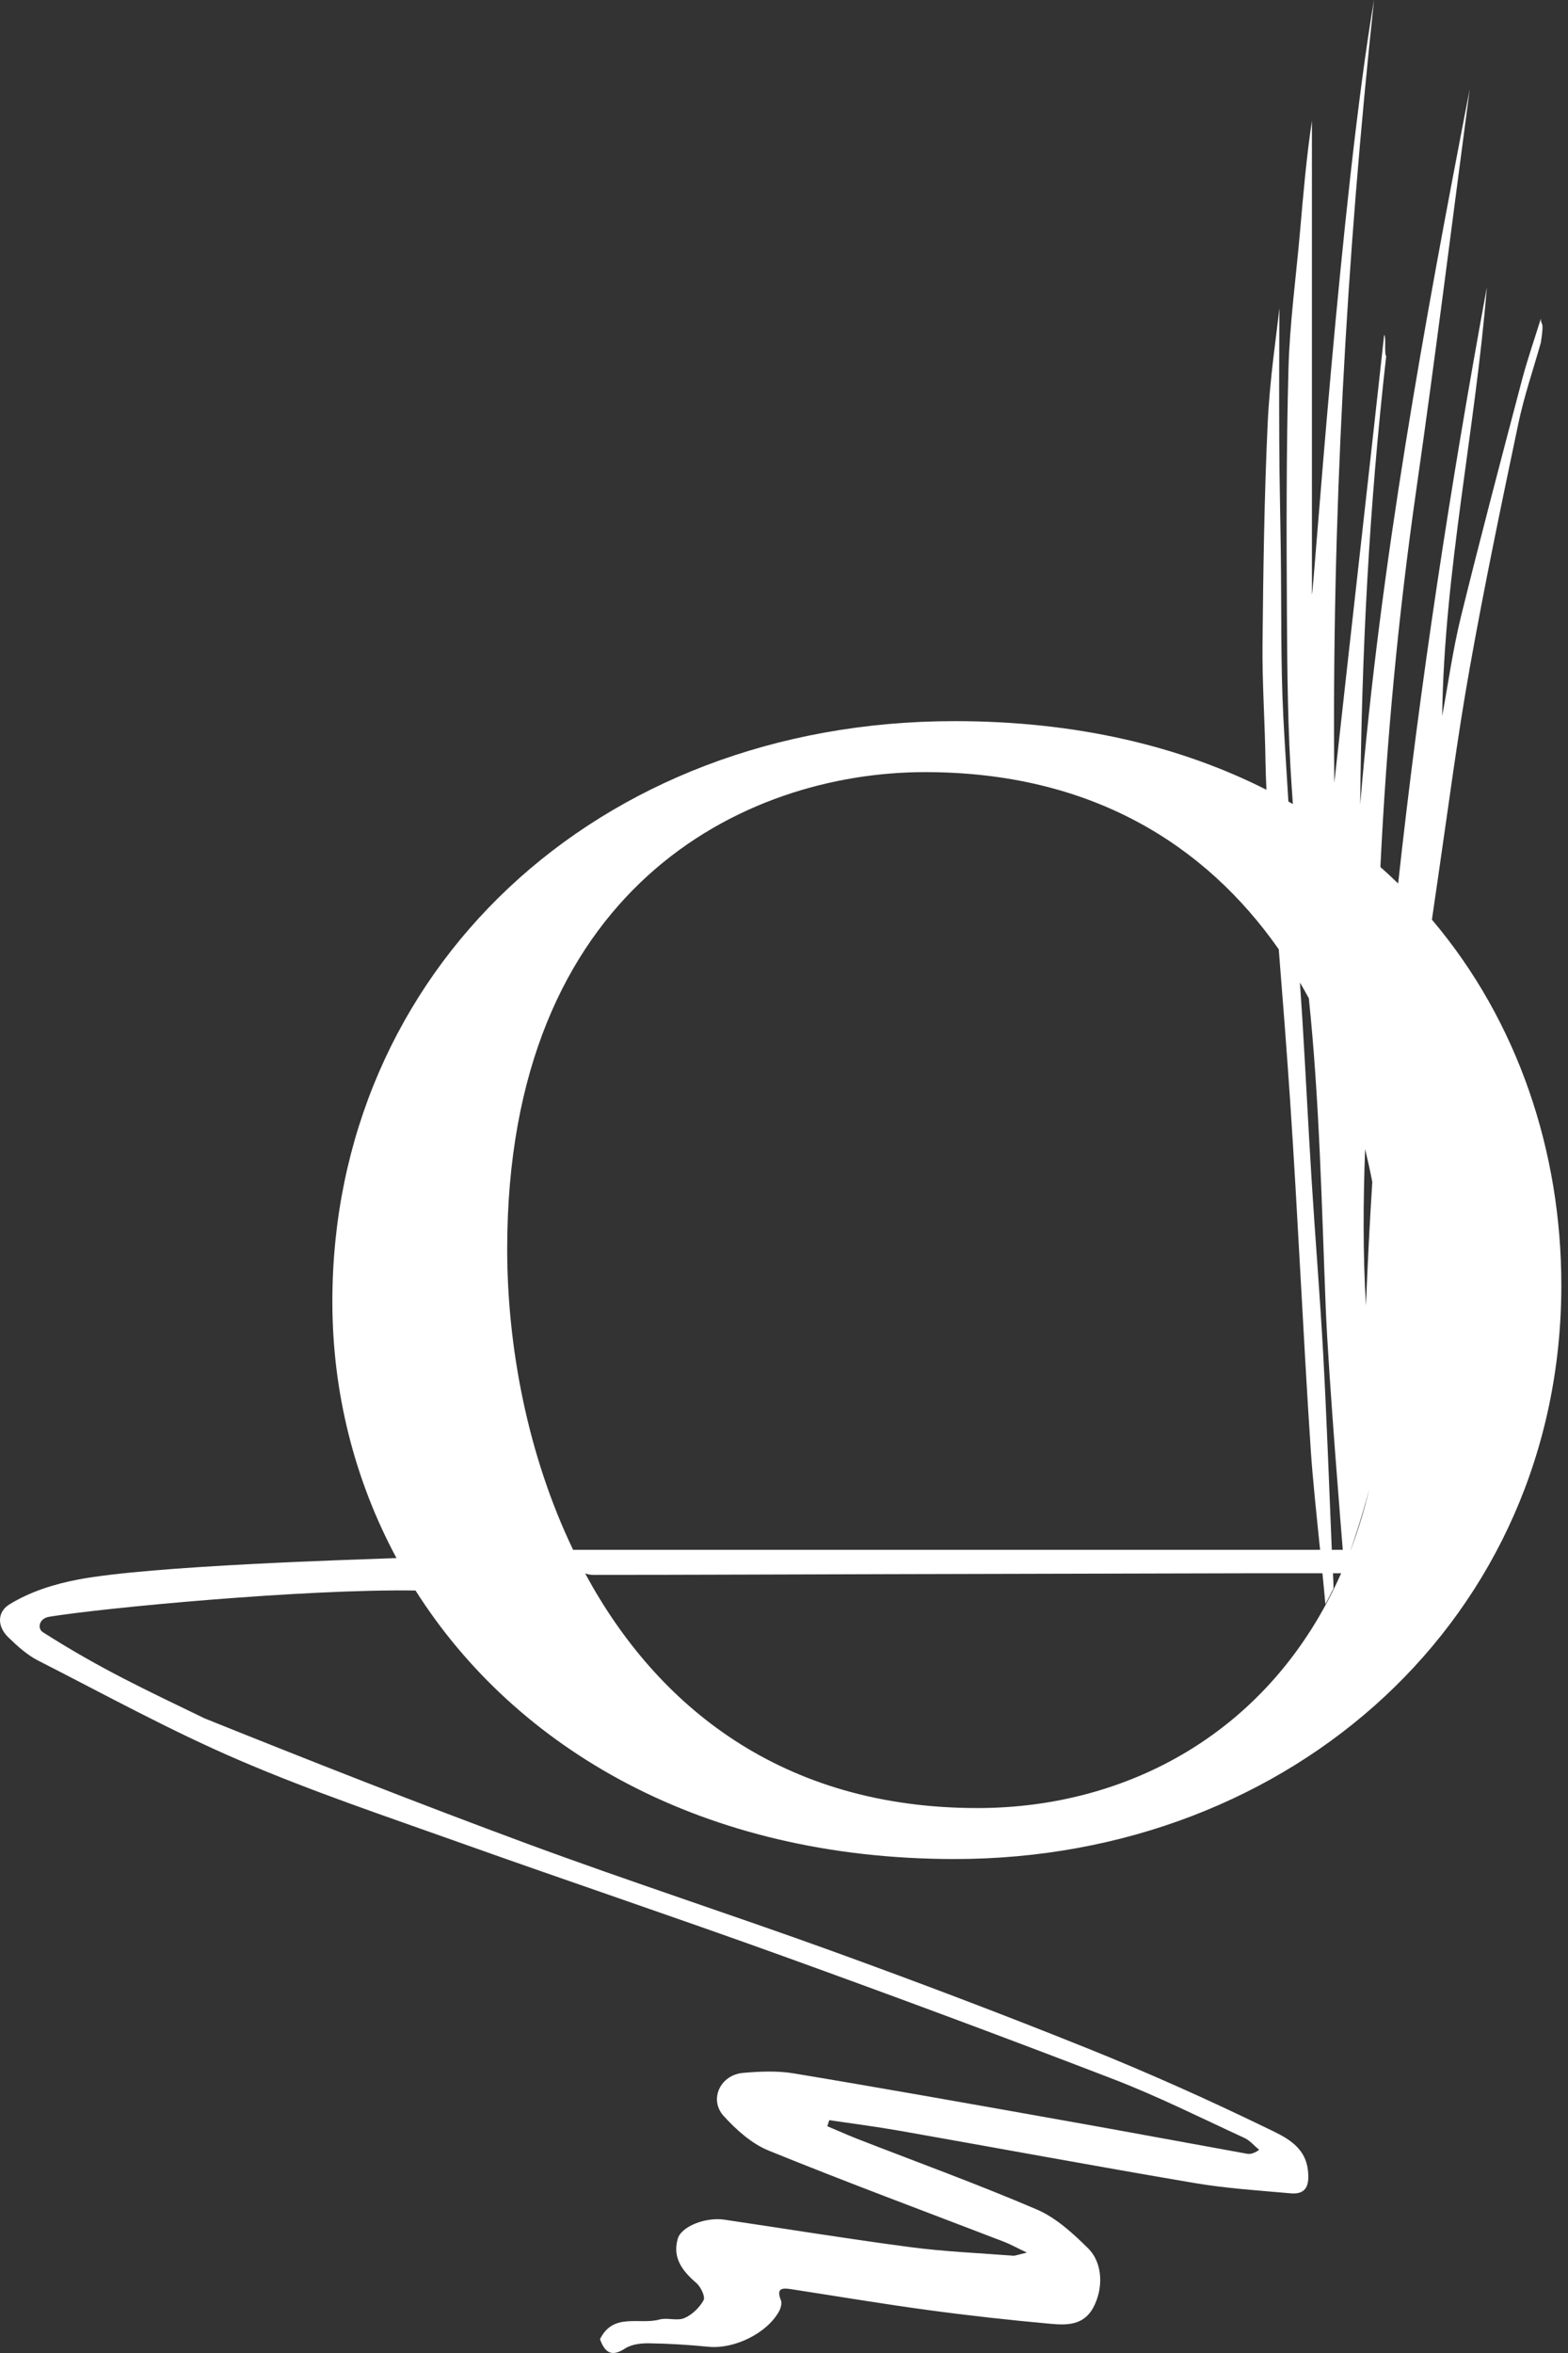
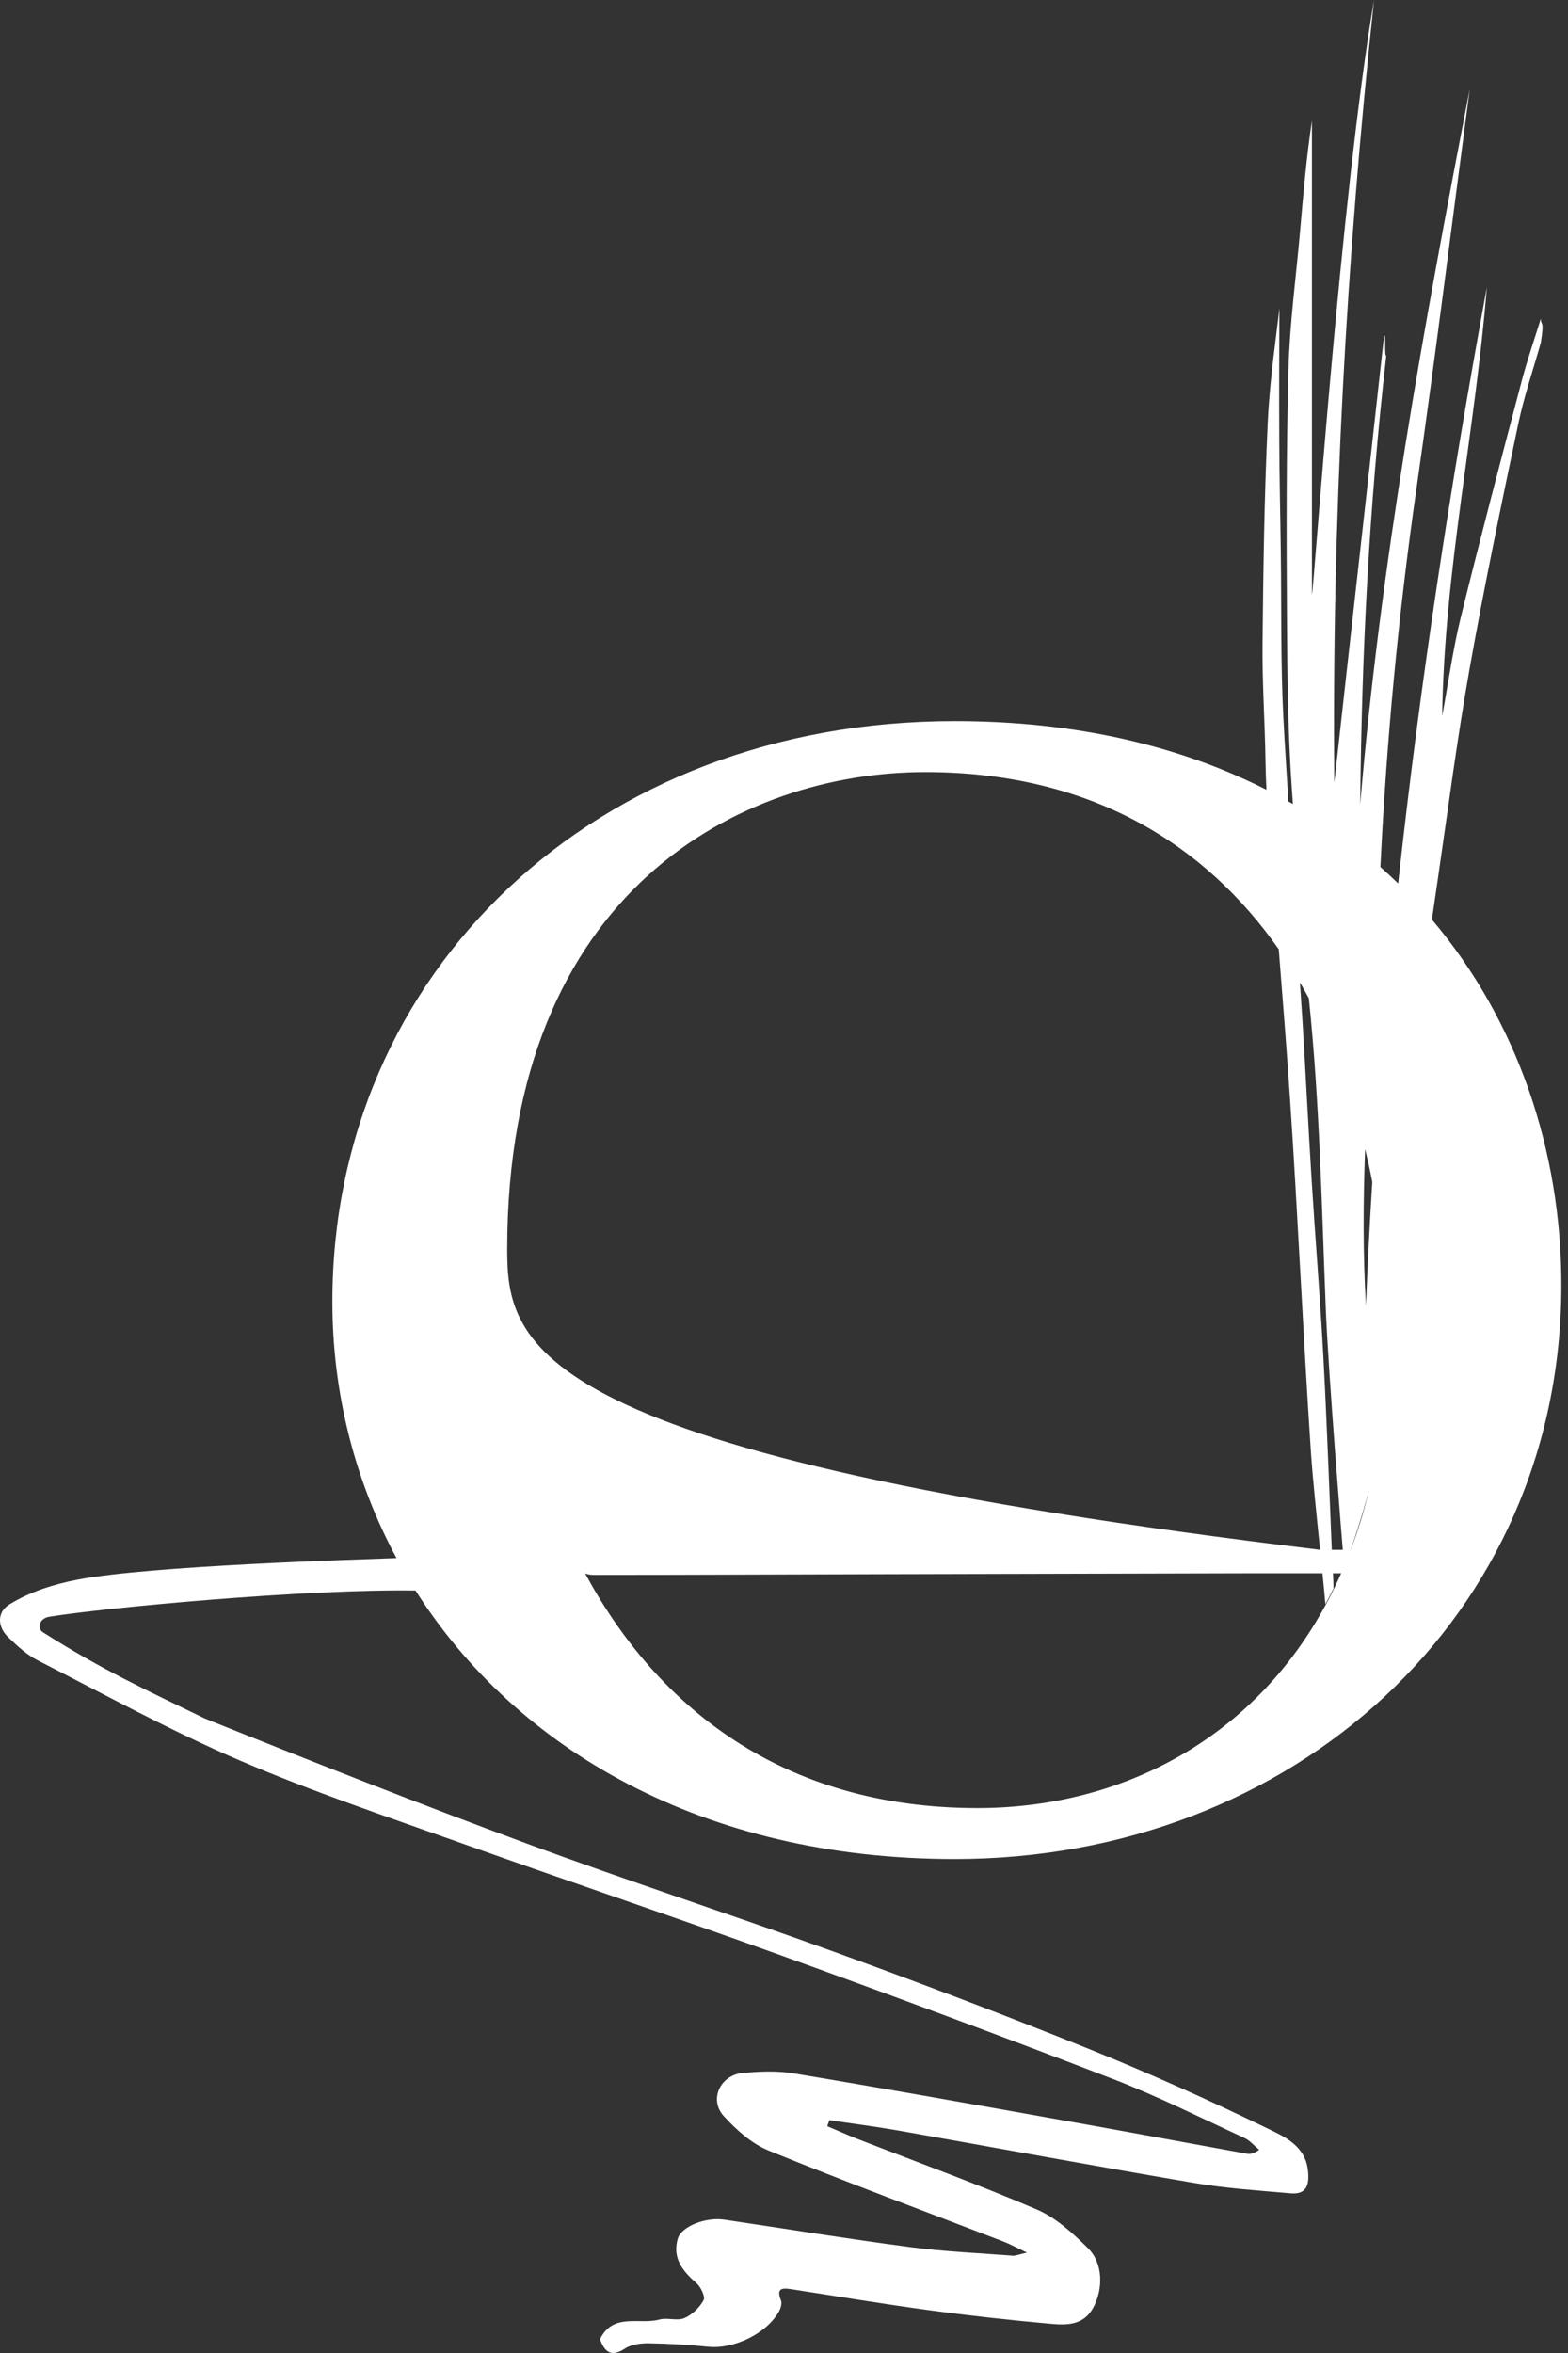
<svg xmlns="http://www.w3.org/2000/svg" width="28px" height="42px" viewBox="0 0 28 42" version="1.1">
  <rect x="0" y="0" width="28" height="42" fill="#333333" stroke="none" />
  <title>Fill 1</title>
  <g id="Pages" stroke="none" stroke-width="1" fill="none" fill-rule="evenodd">
    <g id="Ocean-Club-2.-Public-Home" transform="translate(-889, -2822)" fill="#FFFFFF">
      <g id="Panel-1" transform="translate(-54, 2504)">
        <g id="Button" transform="translate(886, 272)">
-           <path d="M74.454,78.273 C70.96,78.273 68.727,76.453 67.449,74.085 C67.492,74.101 67.541,74.111 67.603,74.111 C69.35,74.111 71.096,74.102 72.843,74.098 C75.024,74.092 77.205,74.087 79.385,74.082 C79.791,74.081 80.2,74.082 80.615,74.082 C80.635,74.28 80.653,74.47 80.667,74.634 C80.764,74.455 80.749,74.472 80.813,74.355 C80.812,74.28 80.808,74.183 80.803,74.082 C80.852,74.082 80.9,74.082 80.949,74.082 C79.688,76.935 77.119,78.273 74.454,78.273 M73.518,59.782 C76.47,59.782 78.518,61.064 79.835,62.945 C79.906,63.831 79.975,64.719 80.035,65.603 C80.177,67.705 80.268,69.803 80.408,71.905 C80.439,72.369 80.509,73.04 80.573,73.663 L67.234,73.663 C66.416,71.96 66.057,70.025 66.057,68.294 C66.057,61.866 70.271,59.782 73.518,59.782 M80.372,63.819 C80.563,65.649 80.601,67.503 80.674,69.348 C80.722,70.556 80.974,73.61 80.978,73.663 L80.782,73.663 C80.782,73.662 80.782,73.662 80.782,73.662 C80.733,72.507 80.693,71.351 80.63,70.196 C80.573,69.147 80.486,68.1 80.421,67.052 C80.361,66.096 80.315,65.14 80.256,64.185 C80.242,63.969 80.228,63.754 80.213,63.538 C80.268,63.631 80.321,63.724 80.372,63.819 M81.392,69.303 C81.336,68.369 81.343,67.438 81.377,66.509 C81.423,66.704 81.467,66.9 81.505,67.098 C81.459,67.832 81.421,68.567 81.392,69.303 M81.122,73.663 L81.12,73.663 C81.149,73.579 81.309,73.119 81.452,72.58 C81.361,72.961 81.25,73.322 81.122,73.663 M82.682,61.646 C82.863,60.408 83.024,59.166 83.243,57.936 C83.503,56.474 83.806,55.022 84.111,53.571 C84.214,53.078 84.378,52.601 84.515,52.116 C84.583,51.685 84.515,51.831 84.515,51.688 C84.401,52.055 84.274,52.418 84.176,52.791 C83.805,54.197 83.434,55.603 83.086,57.017 C82.944,57.596 82.862,58.194 82.753,58.783 C82.789,56.199 83.344,53.687 83.551,51.127 C82.901,54.657 82.357,58.202 81.967,61.77 C81.864,61.67 81.759,61.572 81.65,61.476 C81.759,59.221 81.97,56.981 82.29,54.749 C82.632,52.367 82.929,49.978 83.245,47.592 C82.426,51.816 81.653,56.049 81.289,60.36 C81.317,57.626 81.446,55.066 81.754,52.353 C81.716,52.349 81.755,51.985 81.717,51.981 C81.432,54.573 81.115,57.362 80.827,59.972 C80.781,55.289 81.039,50.638 81.536,46 C80.937,49.511 80.455,56.615 80.427,56.613 L80.427,48.156 C80.329,48.808 80.273,49.465 80.216,50.121 C80.144,50.946 80.03,51.769 80.008,52.596 C79.969,54.062 79.972,55.53 79.981,56.997 C79.987,58.024 79.996,59.054 80.068,60.077 C80.074,60.169 80.08,60.26 80.087,60.351 C80.061,60.337 80.034,60.322 80.007,60.307 C79.977,59.808 79.943,59.309 79.917,58.809 C79.867,57.819 79.885,56.826 79.871,55.835 C79.863,55.186 79.846,54.537 79.844,53.888 C79.839,52.983 79.845,52.077 79.846,51.5 C79.796,51.969 79.674,52.763 79.637,53.561 C79.576,54.872 79.558,56.185 79.545,57.497 C79.538,58.194 79.588,58.891 79.598,59.588 C79.601,59.759 79.607,59.928 79.615,60.097 C78.09,59.325 76.235,58.872 74.048,58.872 C67.618,58.872 62.935,63.363 62.935,69.233 C62.935,70.857 63.332,72.421 64.08,73.811 C63.343,73.839 59.698,73.945 58.39,74.195 C57.969,74.275 57.536,74.411 57.168,74.638 C56.946,74.775 56.949,75.033 57.147,75.224 C57.309,75.381 57.483,75.54 57.68,75.64 C58.875,76.249 60.055,76.898 61.286,77.425 C62.585,77.983 63.93,78.433 65.262,78.908 C67.162,79.585 69.074,80.227 70.972,80.912 C72.946,81.624 74.914,82.355 76.874,83.109 C77.672,83.416 78.441,83.802 79.219,84.16 C79.32,84.206 79.398,84.302 79.486,84.374 C79.384,84.444 79.323,84.453 79.265,84.443 C78.188,84.248 77.111,84.047 76.034,83.856 C74.415,83.568 72.797,83.279 71.175,83.009 C70.881,82.96 70.57,82.974 70.271,83 C69.863,83.034 69.655,83.474 69.923,83.77 C70.148,84.017 70.423,84.264 70.726,84.387 C72.117,84.953 73.526,85.475 74.927,86.014 C75.038,86.057 75.144,86.116 75.338,86.208 C75.185,86.243 75.135,86.266 75.088,86.263 C74.476,86.216 73.861,86.19 73.253,86.11 C72.145,85.964 71.041,85.784 69.934,85.62 C69.604,85.571 69.165,85.738 69.102,85.963 C69.005,86.305 69.188,86.538 69.434,86.75 C69.513,86.818 69.598,86.995 69.564,87.057 C69.491,87.19 69.359,87.318 69.221,87.377 C69.091,87.432 68.915,87.364 68.774,87.403 C68.415,87.501 67.95,87.273 67.714,87.754 C67.796,87.975 67.907,88.086 68.161,87.92 C68.278,87.844 68.448,87.824 68.593,87.827 C68.947,87.832 69.302,87.854 69.655,87.889 C70.11,87.933 70.693,87.652 70.911,87.257 C70.942,87.2 70.967,87.112 70.945,87.059 C70.855,86.837 70.975,86.837 71.129,86.861 C71.947,86.987 72.763,87.124 73.583,87.235 C74.307,87.333 75.033,87.413 75.761,87.479 C76.046,87.505 76.35,87.51 76.523,87.189 C76.703,86.854 76.699,86.396 76.429,86.13 C76.158,85.862 75.857,85.586 75.516,85.439 C74.458,84.986 73.375,84.593 72.302,84.175 C72.124,84.105 71.949,84.026 71.773,83.952 C71.785,83.916 71.797,83.88 71.809,83.844 C72.227,83.906 72.647,83.96 73.064,84.033 C74.82,84.343 76.573,84.668 78.33,84.966 C78.897,85.062 79.474,85.099 80.048,85.15 C80.346,85.176 80.383,84.98 80.355,84.736 C80.306,84.295 79.927,84.134 79.628,83.989 C78.577,83.479 77.508,83 76.424,82.564 C74.927,81.962 73.416,81.39 71.899,80.84 C70.072,80.178 68.222,79.578 66.399,78.904 C64.473,78.192 62.562,77.439 60.655,76.673 C59.61,76.166 58.809,75.798 57.767,75.135 C57.663,75.07 57.693,74.889 57.88,74.858 C58.845,74.701 62.417,74.361 64.42,74.39 C66.211,77.215 69.55,79.183 74.048,79.183 C80.073,79.183 84.881,74.868 84.881,68.939 C84.881,66.556 84.108,64.23 82.57,62.415 C82.607,62.159 82.645,61.902 82.682,61.646" id="Fill-1" />
+           <path d="M74.454,78.273 C70.96,78.273 68.727,76.453 67.449,74.085 C67.492,74.101 67.541,74.111 67.603,74.111 C69.35,74.111 71.096,74.102 72.843,74.098 C75.024,74.092 77.205,74.087 79.385,74.082 C79.791,74.081 80.2,74.082 80.615,74.082 C80.635,74.28 80.653,74.47 80.667,74.634 C80.764,74.455 80.749,74.472 80.813,74.355 C80.812,74.28 80.808,74.183 80.803,74.082 C80.852,74.082 80.9,74.082 80.949,74.082 C79.688,76.935 77.119,78.273 74.454,78.273 M73.518,59.782 C76.47,59.782 78.518,61.064 79.835,62.945 C79.906,63.831 79.975,64.719 80.035,65.603 C80.177,67.705 80.268,69.803 80.408,71.905 C80.439,72.369 80.509,73.04 80.573,73.663 C66.416,71.96 66.057,70.025 66.057,68.294 C66.057,61.866 70.271,59.782 73.518,59.782 M80.372,63.819 C80.563,65.649 80.601,67.503 80.674,69.348 C80.722,70.556 80.974,73.61 80.978,73.663 L80.782,73.663 C80.782,73.662 80.782,73.662 80.782,73.662 C80.733,72.507 80.693,71.351 80.63,70.196 C80.573,69.147 80.486,68.1 80.421,67.052 C80.361,66.096 80.315,65.14 80.256,64.185 C80.242,63.969 80.228,63.754 80.213,63.538 C80.268,63.631 80.321,63.724 80.372,63.819 M81.392,69.303 C81.336,68.369 81.343,67.438 81.377,66.509 C81.423,66.704 81.467,66.9 81.505,67.098 C81.459,67.832 81.421,68.567 81.392,69.303 M81.122,73.663 L81.12,73.663 C81.149,73.579 81.309,73.119 81.452,72.58 C81.361,72.961 81.25,73.322 81.122,73.663 M82.682,61.646 C82.863,60.408 83.024,59.166 83.243,57.936 C83.503,56.474 83.806,55.022 84.111,53.571 C84.214,53.078 84.378,52.601 84.515,52.116 C84.583,51.685 84.515,51.831 84.515,51.688 C84.401,52.055 84.274,52.418 84.176,52.791 C83.805,54.197 83.434,55.603 83.086,57.017 C82.944,57.596 82.862,58.194 82.753,58.783 C82.789,56.199 83.344,53.687 83.551,51.127 C82.901,54.657 82.357,58.202 81.967,61.77 C81.864,61.67 81.759,61.572 81.65,61.476 C81.759,59.221 81.97,56.981 82.29,54.749 C82.632,52.367 82.929,49.978 83.245,47.592 C82.426,51.816 81.653,56.049 81.289,60.36 C81.317,57.626 81.446,55.066 81.754,52.353 C81.716,52.349 81.755,51.985 81.717,51.981 C81.432,54.573 81.115,57.362 80.827,59.972 C80.781,55.289 81.039,50.638 81.536,46 C80.937,49.511 80.455,56.615 80.427,56.613 L80.427,48.156 C80.329,48.808 80.273,49.465 80.216,50.121 C80.144,50.946 80.03,51.769 80.008,52.596 C79.969,54.062 79.972,55.53 79.981,56.997 C79.987,58.024 79.996,59.054 80.068,60.077 C80.074,60.169 80.08,60.26 80.087,60.351 C80.061,60.337 80.034,60.322 80.007,60.307 C79.977,59.808 79.943,59.309 79.917,58.809 C79.867,57.819 79.885,56.826 79.871,55.835 C79.863,55.186 79.846,54.537 79.844,53.888 C79.839,52.983 79.845,52.077 79.846,51.5 C79.796,51.969 79.674,52.763 79.637,53.561 C79.576,54.872 79.558,56.185 79.545,57.497 C79.538,58.194 79.588,58.891 79.598,59.588 C79.601,59.759 79.607,59.928 79.615,60.097 C78.09,59.325 76.235,58.872 74.048,58.872 C67.618,58.872 62.935,63.363 62.935,69.233 C62.935,70.857 63.332,72.421 64.08,73.811 C63.343,73.839 59.698,73.945 58.39,74.195 C57.969,74.275 57.536,74.411 57.168,74.638 C56.946,74.775 56.949,75.033 57.147,75.224 C57.309,75.381 57.483,75.54 57.68,75.64 C58.875,76.249 60.055,76.898 61.286,77.425 C62.585,77.983 63.93,78.433 65.262,78.908 C67.162,79.585 69.074,80.227 70.972,80.912 C72.946,81.624 74.914,82.355 76.874,83.109 C77.672,83.416 78.441,83.802 79.219,84.16 C79.32,84.206 79.398,84.302 79.486,84.374 C79.384,84.444 79.323,84.453 79.265,84.443 C78.188,84.248 77.111,84.047 76.034,83.856 C74.415,83.568 72.797,83.279 71.175,83.009 C70.881,82.96 70.57,82.974 70.271,83 C69.863,83.034 69.655,83.474 69.923,83.77 C70.148,84.017 70.423,84.264 70.726,84.387 C72.117,84.953 73.526,85.475 74.927,86.014 C75.038,86.057 75.144,86.116 75.338,86.208 C75.185,86.243 75.135,86.266 75.088,86.263 C74.476,86.216 73.861,86.19 73.253,86.11 C72.145,85.964 71.041,85.784 69.934,85.62 C69.604,85.571 69.165,85.738 69.102,85.963 C69.005,86.305 69.188,86.538 69.434,86.75 C69.513,86.818 69.598,86.995 69.564,87.057 C69.491,87.19 69.359,87.318 69.221,87.377 C69.091,87.432 68.915,87.364 68.774,87.403 C68.415,87.501 67.95,87.273 67.714,87.754 C67.796,87.975 67.907,88.086 68.161,87.92 C68.278,87.844 68.448,87.824 68.593,87.827 C68.947,87.832 69.302,87.854 69.655,87.889 C70.11,87.933 70.693,87.652 70.911,87.257 C70.942,87.2 70.967,87.112 70.945,87.059 C70.855,86.837 70.975,86.837 71.129,86.861 C71.947,86.987 72.763,87.124 73.583,87.235 C74.307,87.333 75.033,87.413 75.761,87.479 C76.046,87.505 76.35,87.51 76.523,87.189 C76.703,86.854 76.699,86.396 76.429,86.13 C76.158,85.862 75.857,85.586 75.516,85.439 C74.458,84.986 73.375,84.593 72.302,84.175 C72.124,84.105 71.949,84.026 71.773,83.952 C71.785,83.916 71.797,83.88 71.809,83.844 C72.227,83.906 72.647,83.96 73.064,84.033 C74.82,84.343 76.573,84.668 78.33,84.966 C78.897,85.062 79.474,85.099 80.048,85.15 C80.346,85.176 80.383,84.98 80.355,84.736 C80.306,84.295 79.927,84.134 79.628,83.989 C78.577,83.479 77.508,83 76.424,82.564 C74.927,81.962 73.416,81.39 71.899,80.84 C70.072,80.178 68.222,79.578 66.399,78.904 C64.473,78.192 62.562,77.439 60.655,76.673 C59.61,76.166 58.809,75.798 57.767,75.135 C57.663,75.07 57.693,74.889 57.88,74.858 C58.845,74.701 62.417,74.361 64.42,74.39 C66.211,77.215 69.55,79.183 74.048,79.183 C80.073,79.183 84.881,74.868 84.881,68.939 C84.881,66.556 84.108,64.23 82.57,62.415 C82.607,62.159 82.645,61.902 82.682,61.646" id="Fill-1" />
        </g>
      </g>
    </g>
  </g>
</svg>